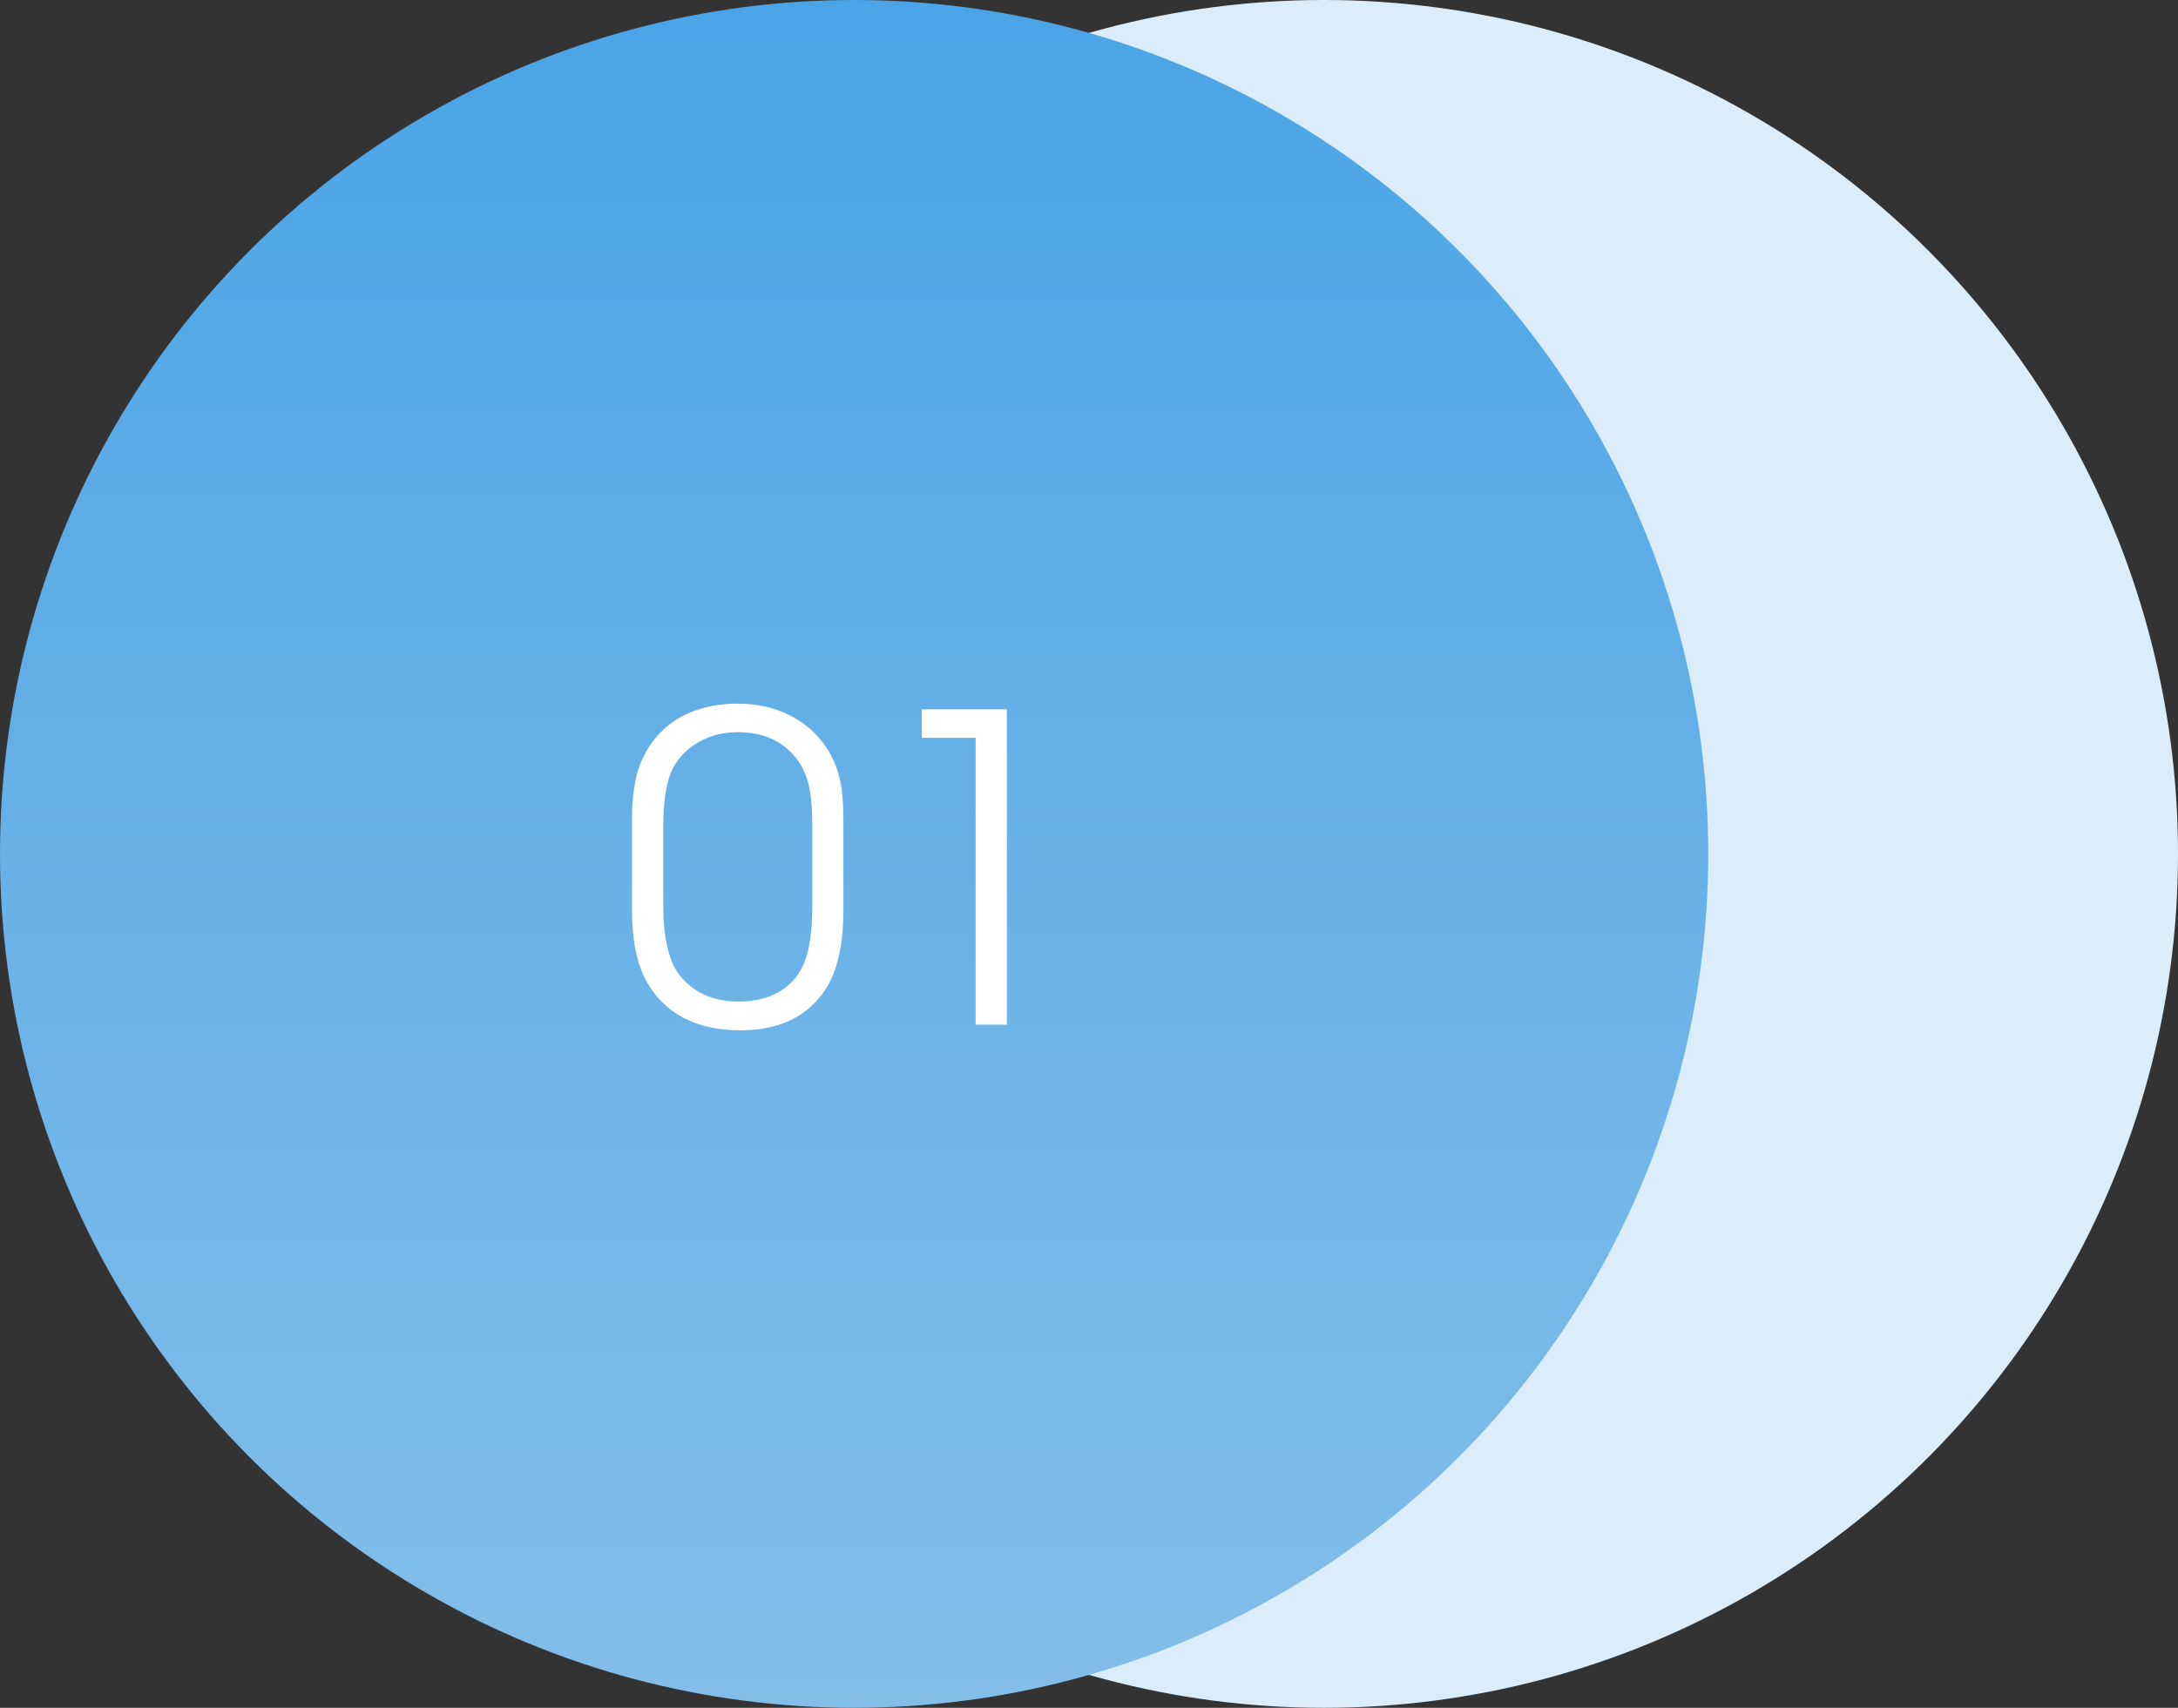
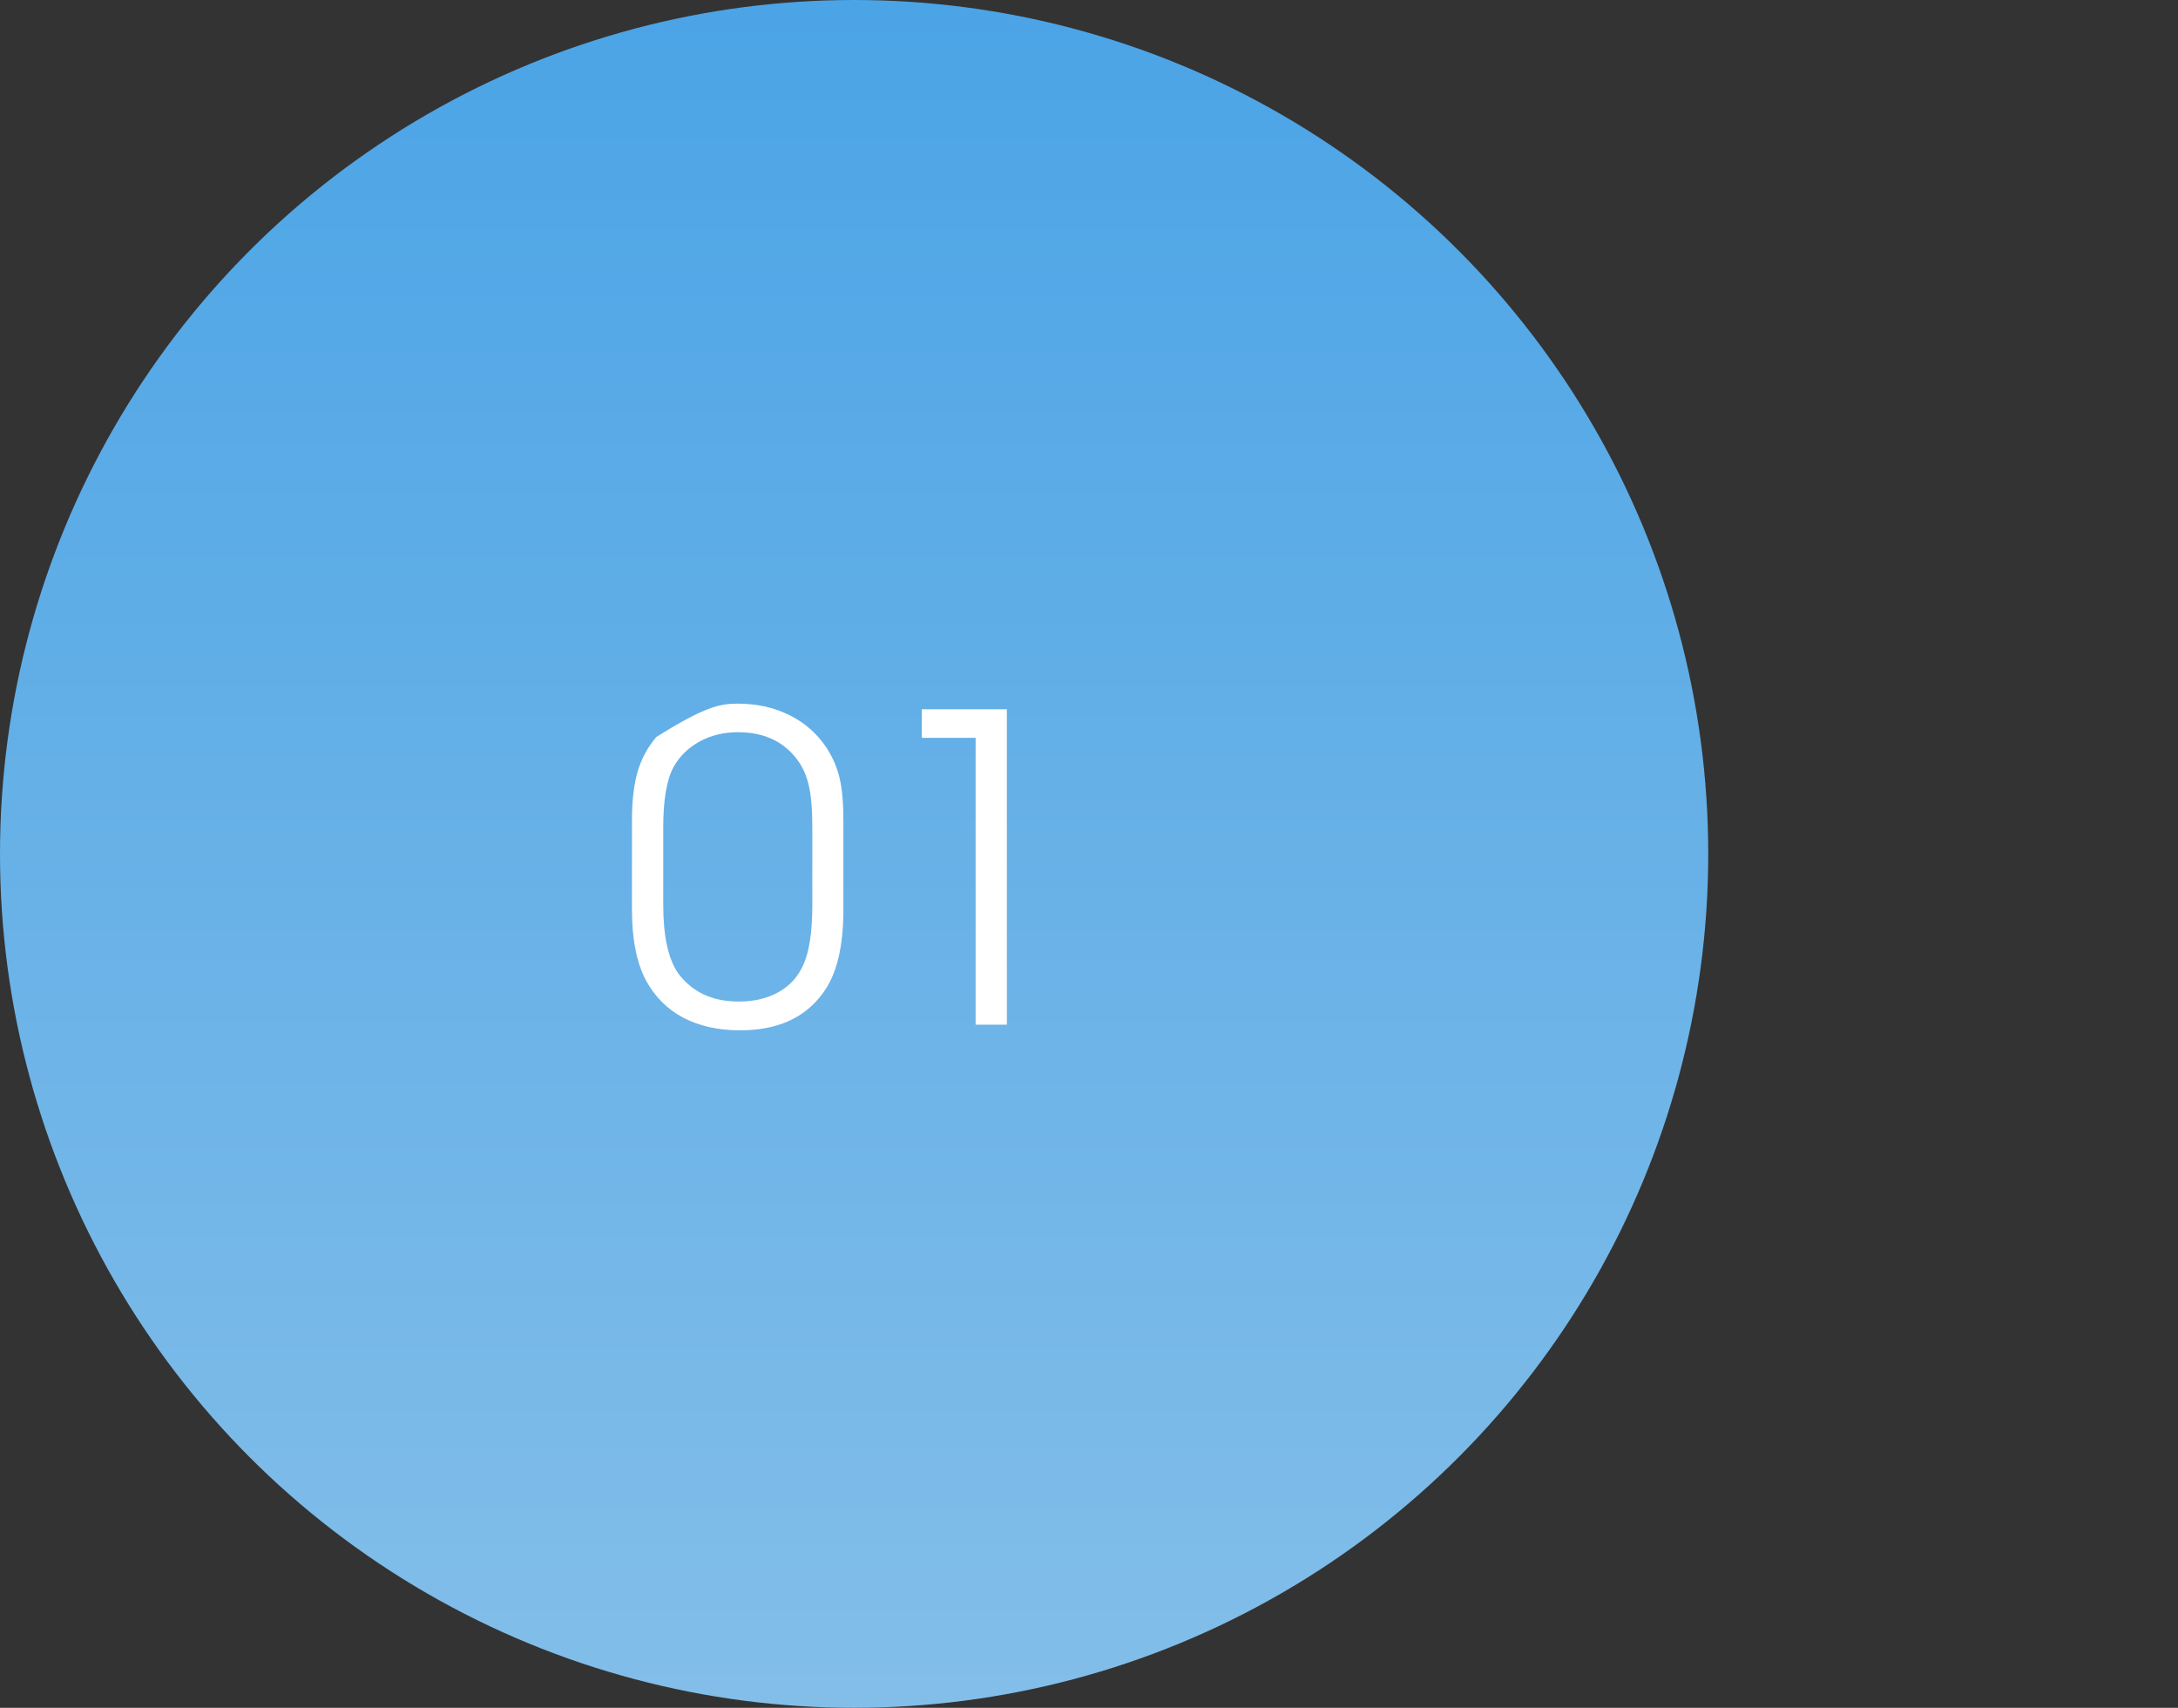
<svg xmlns="http://www.w3.org/2000/svg" width="102" height="80" viewBox="0 0 102 80" fill="none">
  <rect x="0" y="0" width="102" height="80" fill="#333333" stroke="none" />
-   <circle cx="62" cy="40" r="40" fill="#DBEDFA" />
  <circle cx="40" cy="40" r="40" fill="url(#paint0_linear_3466_145)" />
-   <path d="M29.596 42.619C29.596 42.619 29.596 41.219 29.596 38.42C29.596 37.522 29.684 36.766 29.859 36.154C30.042 35.536 30.335 34.992 30.738 34.523C31.168 34.016 31.708 33.628 32.359 33.361C33.01 33.094 33.736 32.961 34.537 32.961C35.442 32.961 36.253 33.14 36.969 33.498C37.691 33.856 38.274 34.37 38.717 35.041C39.003 35.484 39.205 35.956 39.322 36.457C39.44 36.958 39.498 37.613 39.498 38.42V42.619C39.498 44.364 39.179 45.663 38.541 46.516C37.701 47.681 36.409 48.264 34.664 48.264C33.642 48.264 32.757 48.068 32.008 47.678C31.259 47.281 30.676 46.701 30.26 45.94C29.817 45.113 29.596 44.006 29.596 42.619ZM38.043 42.385V38.762C38.043 37.928 37.988 37.271 37.877 36.789C37.766 36.307 37.574 35.891 37.301 35.539C36.663 34.712 35.748 34.299 34.557 34.299C33.893 34.299 33.294 34.445 32.76 34.738C32.226 35.031 31.819 35.432 31.539 35.94C31.22 36.532 31.061 37.473 31.061 38.762V42.385C31.061 43.856 31.295 44.927 31.764 45.598C32.421 46.477 33.365 46.916 34.596 46.916C35.305 46.916 35.921 46.773 36.441 46.486C36.969 46.193 37.356 45.777 37.603 45.236C37.897 44.618 38.043 43.667 38.043 42.385ZM45.69 48C45.69 48 45.69 43.521 45.69 34.562C45.69 34.562 44.85 34.562 43.17 34.562C43.17 34.562 43.17 34.117 43.17 33.225C43.17 33.225 44.498 33.225 47.154 33.225C47.154 33.225 47.154 38.15 47.154 48C47.154 48 46.666 48 45.69 48Z" fill="white" />
+   <path d="M29.596 42.619C29.596 42.619 29.596 41.219 29.596 38.42C29.596 37.522 29.684 36.766 29.859 36.154C30.042 35.536 30.335 34.992 30.738 34.523C33.01 33.094 33.736 32.961 34.537 32.961C35.442 32.961 36.253 33.14 36.969 33.498C37.691 33.856 38.274 34.37 38.717 35.041C39.003 35.484 39.205 35.956 39.322 36.457C39.44 36.958 39.498 37.613 39.498 38.42V42.619C39.498 44.364 39.179 45.663 38.541 46.516C37.701 47.681 36.409 48.264 34.664 48.264C33.642 48.264 32.757 48.068 32.008 47.678C31.259 47.281 30.676 46.701 30.26 45.94C29.817 45.113 29.596 44.006 29.596 42.619ZM38.043 42.385V38.762C38.043 37.928 37.988 37.271 37.877 36.789C37.766 36.307 37.574 35.891 37.301 35.539C36.663 34.712 35.748 34.299 34.557 34.299C33.893 34.299 33.294 34.445 32.76 34.738C32.226 35.031 31.819 35.432 31.539 35.94C31.22 36.532 31.061 37.473 31.061 38.762V42.385C31.061 43.856 31.295 44.927 31.764 45.598C32.421 46.477 33.365 46.916 34.596 46.916C35.305 46.916 35.921 46.773 36.441 46.486C36.969 46.193 37.356 45.777 37.603 45.236C37.897 44.618 38.043 43.667 38.043 42.385ZM45.69 48C45.69 48 45.69 43.521 45.69 34.562C45.69 34.562 44.85 34.562 43.17 34.562C43.17 34.562 43.17 34.117 43.17 33.225C43.17 33.225 44.498 33.225 47.154 33.225C47.154 33.225 47.154 38.15 47.154 48C47.154 48 46.666 48 45.69 48Z" fill="white" />
  <defs>
    <linearGradient id="paint0_linear_3466_145" x1="40" y1="0" x2="40" y2="80" gradientUnits="userSpaceOnUse">
      <stop stop-color="#4BA4E6" />
      <stop offset="1" stop-color="#83BEE9" />
    </linearGradient>
  </defs>
</svg>